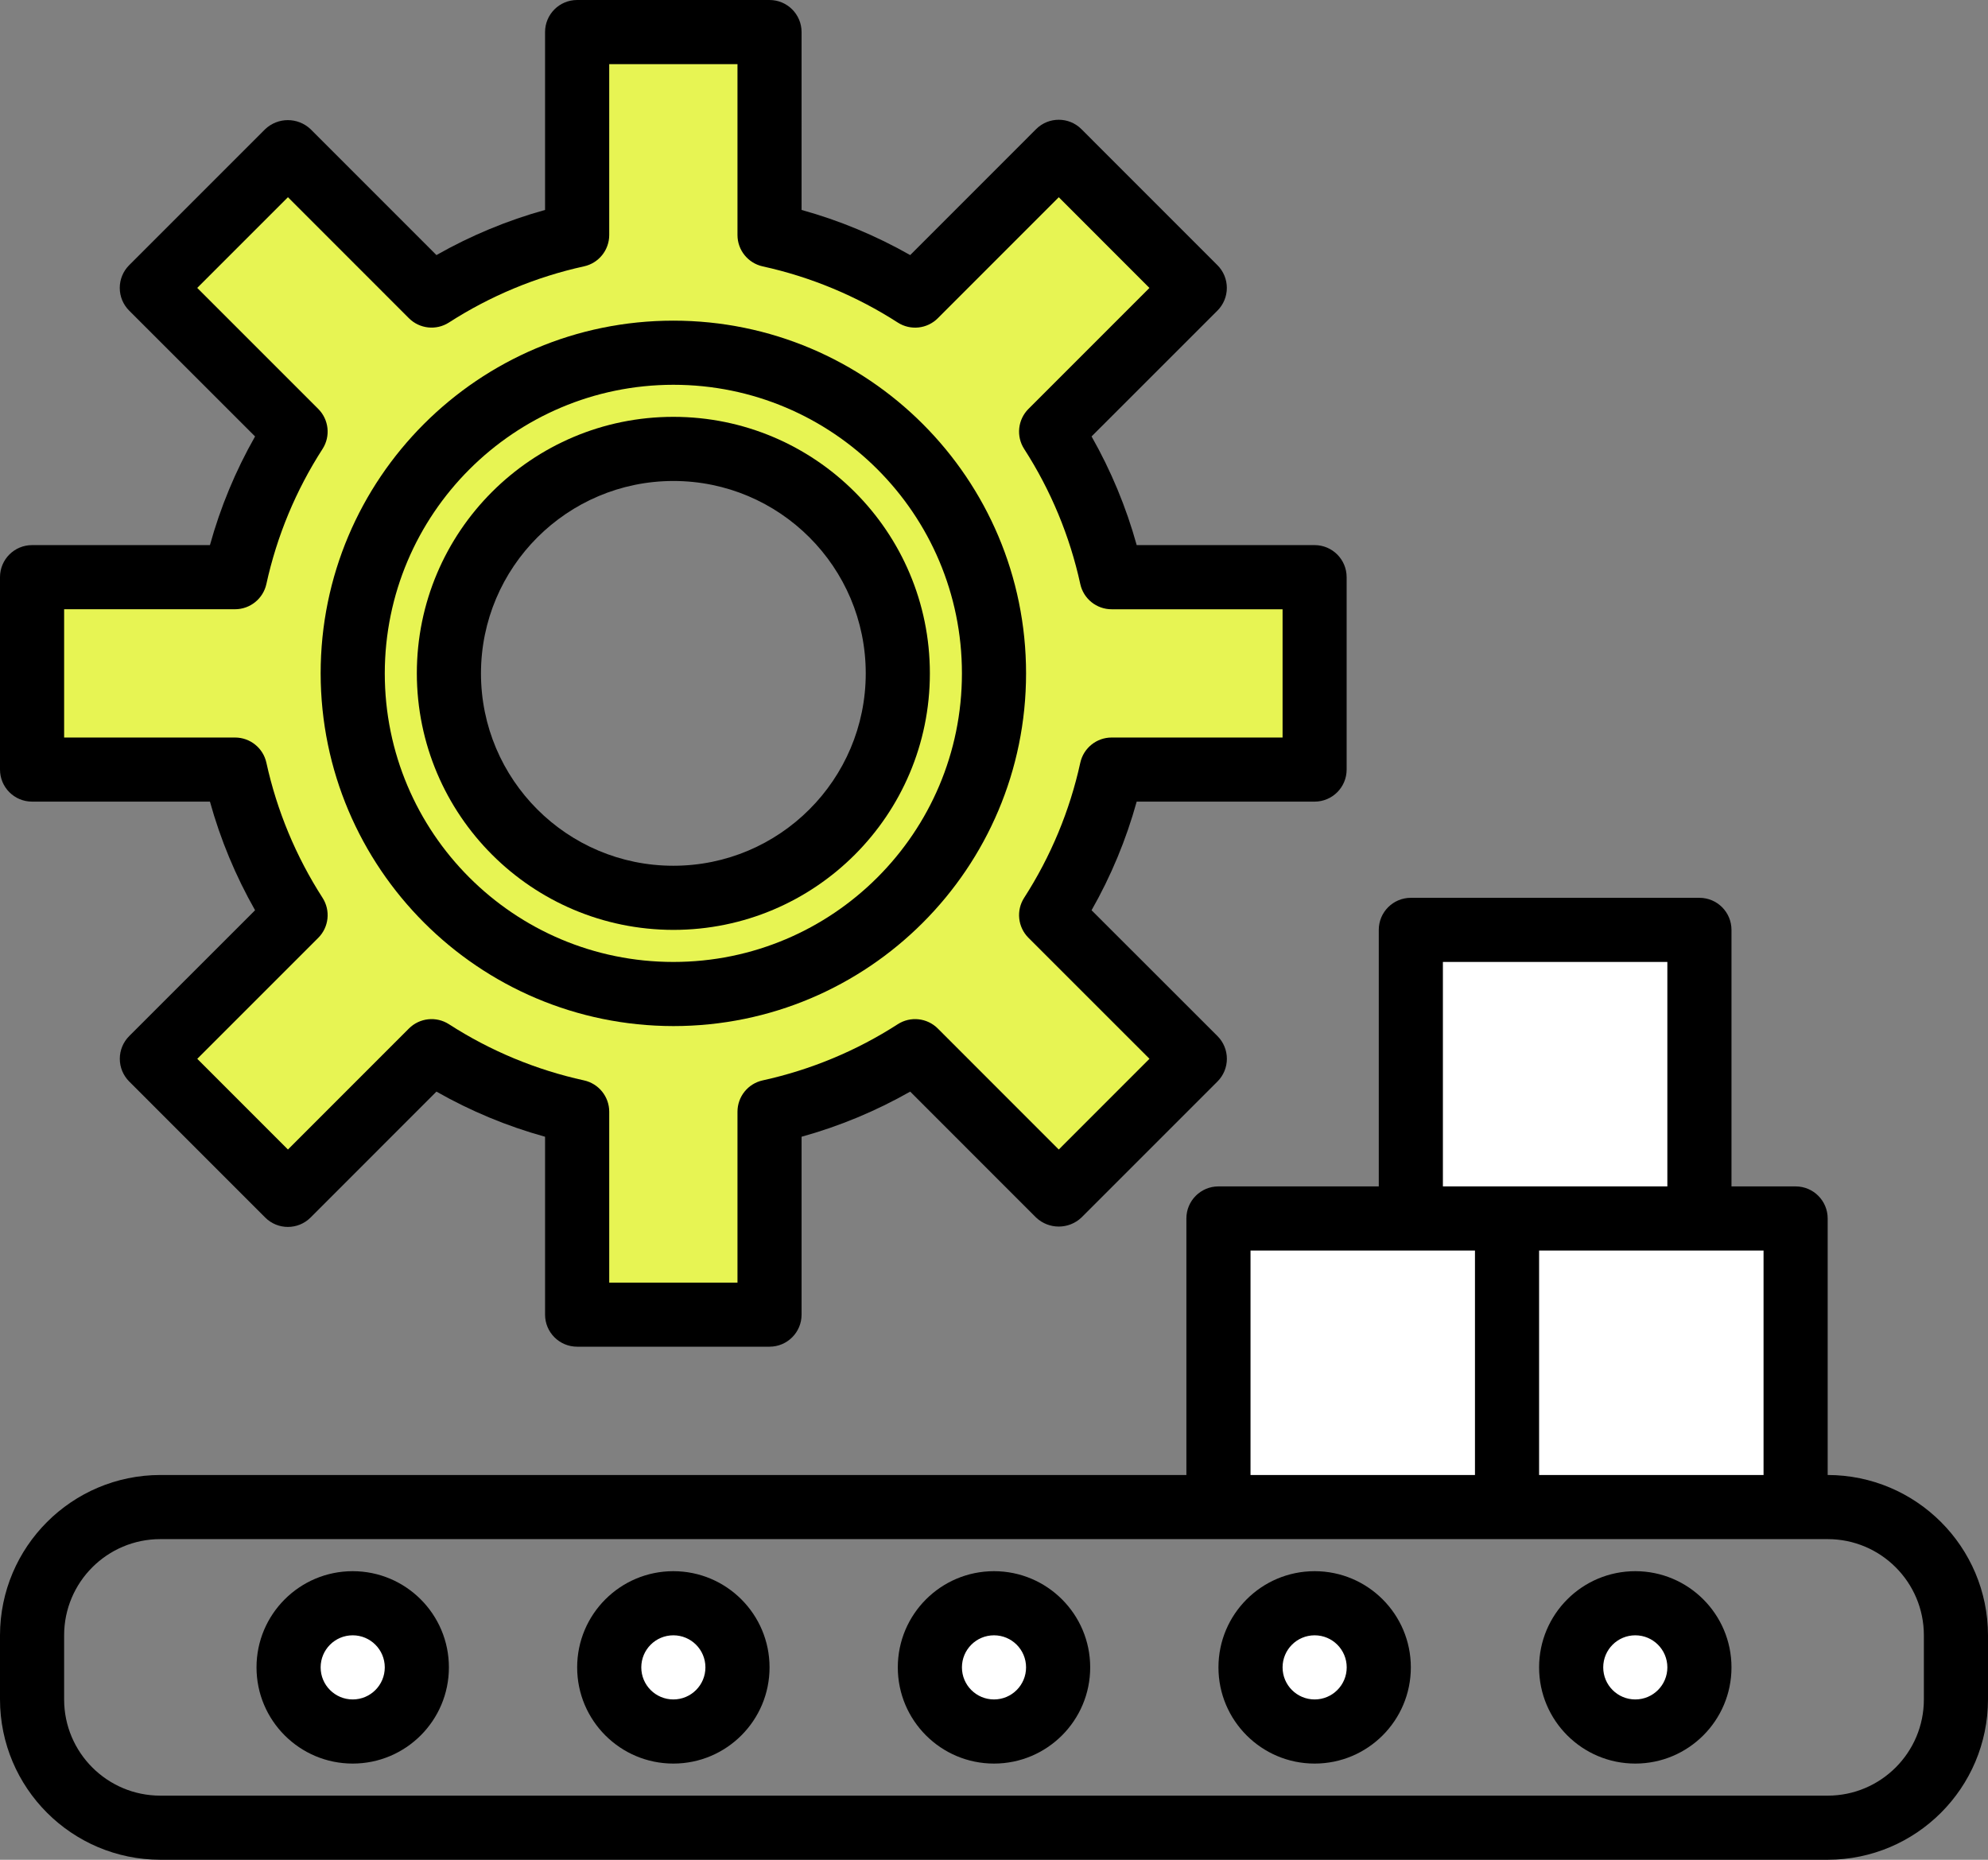
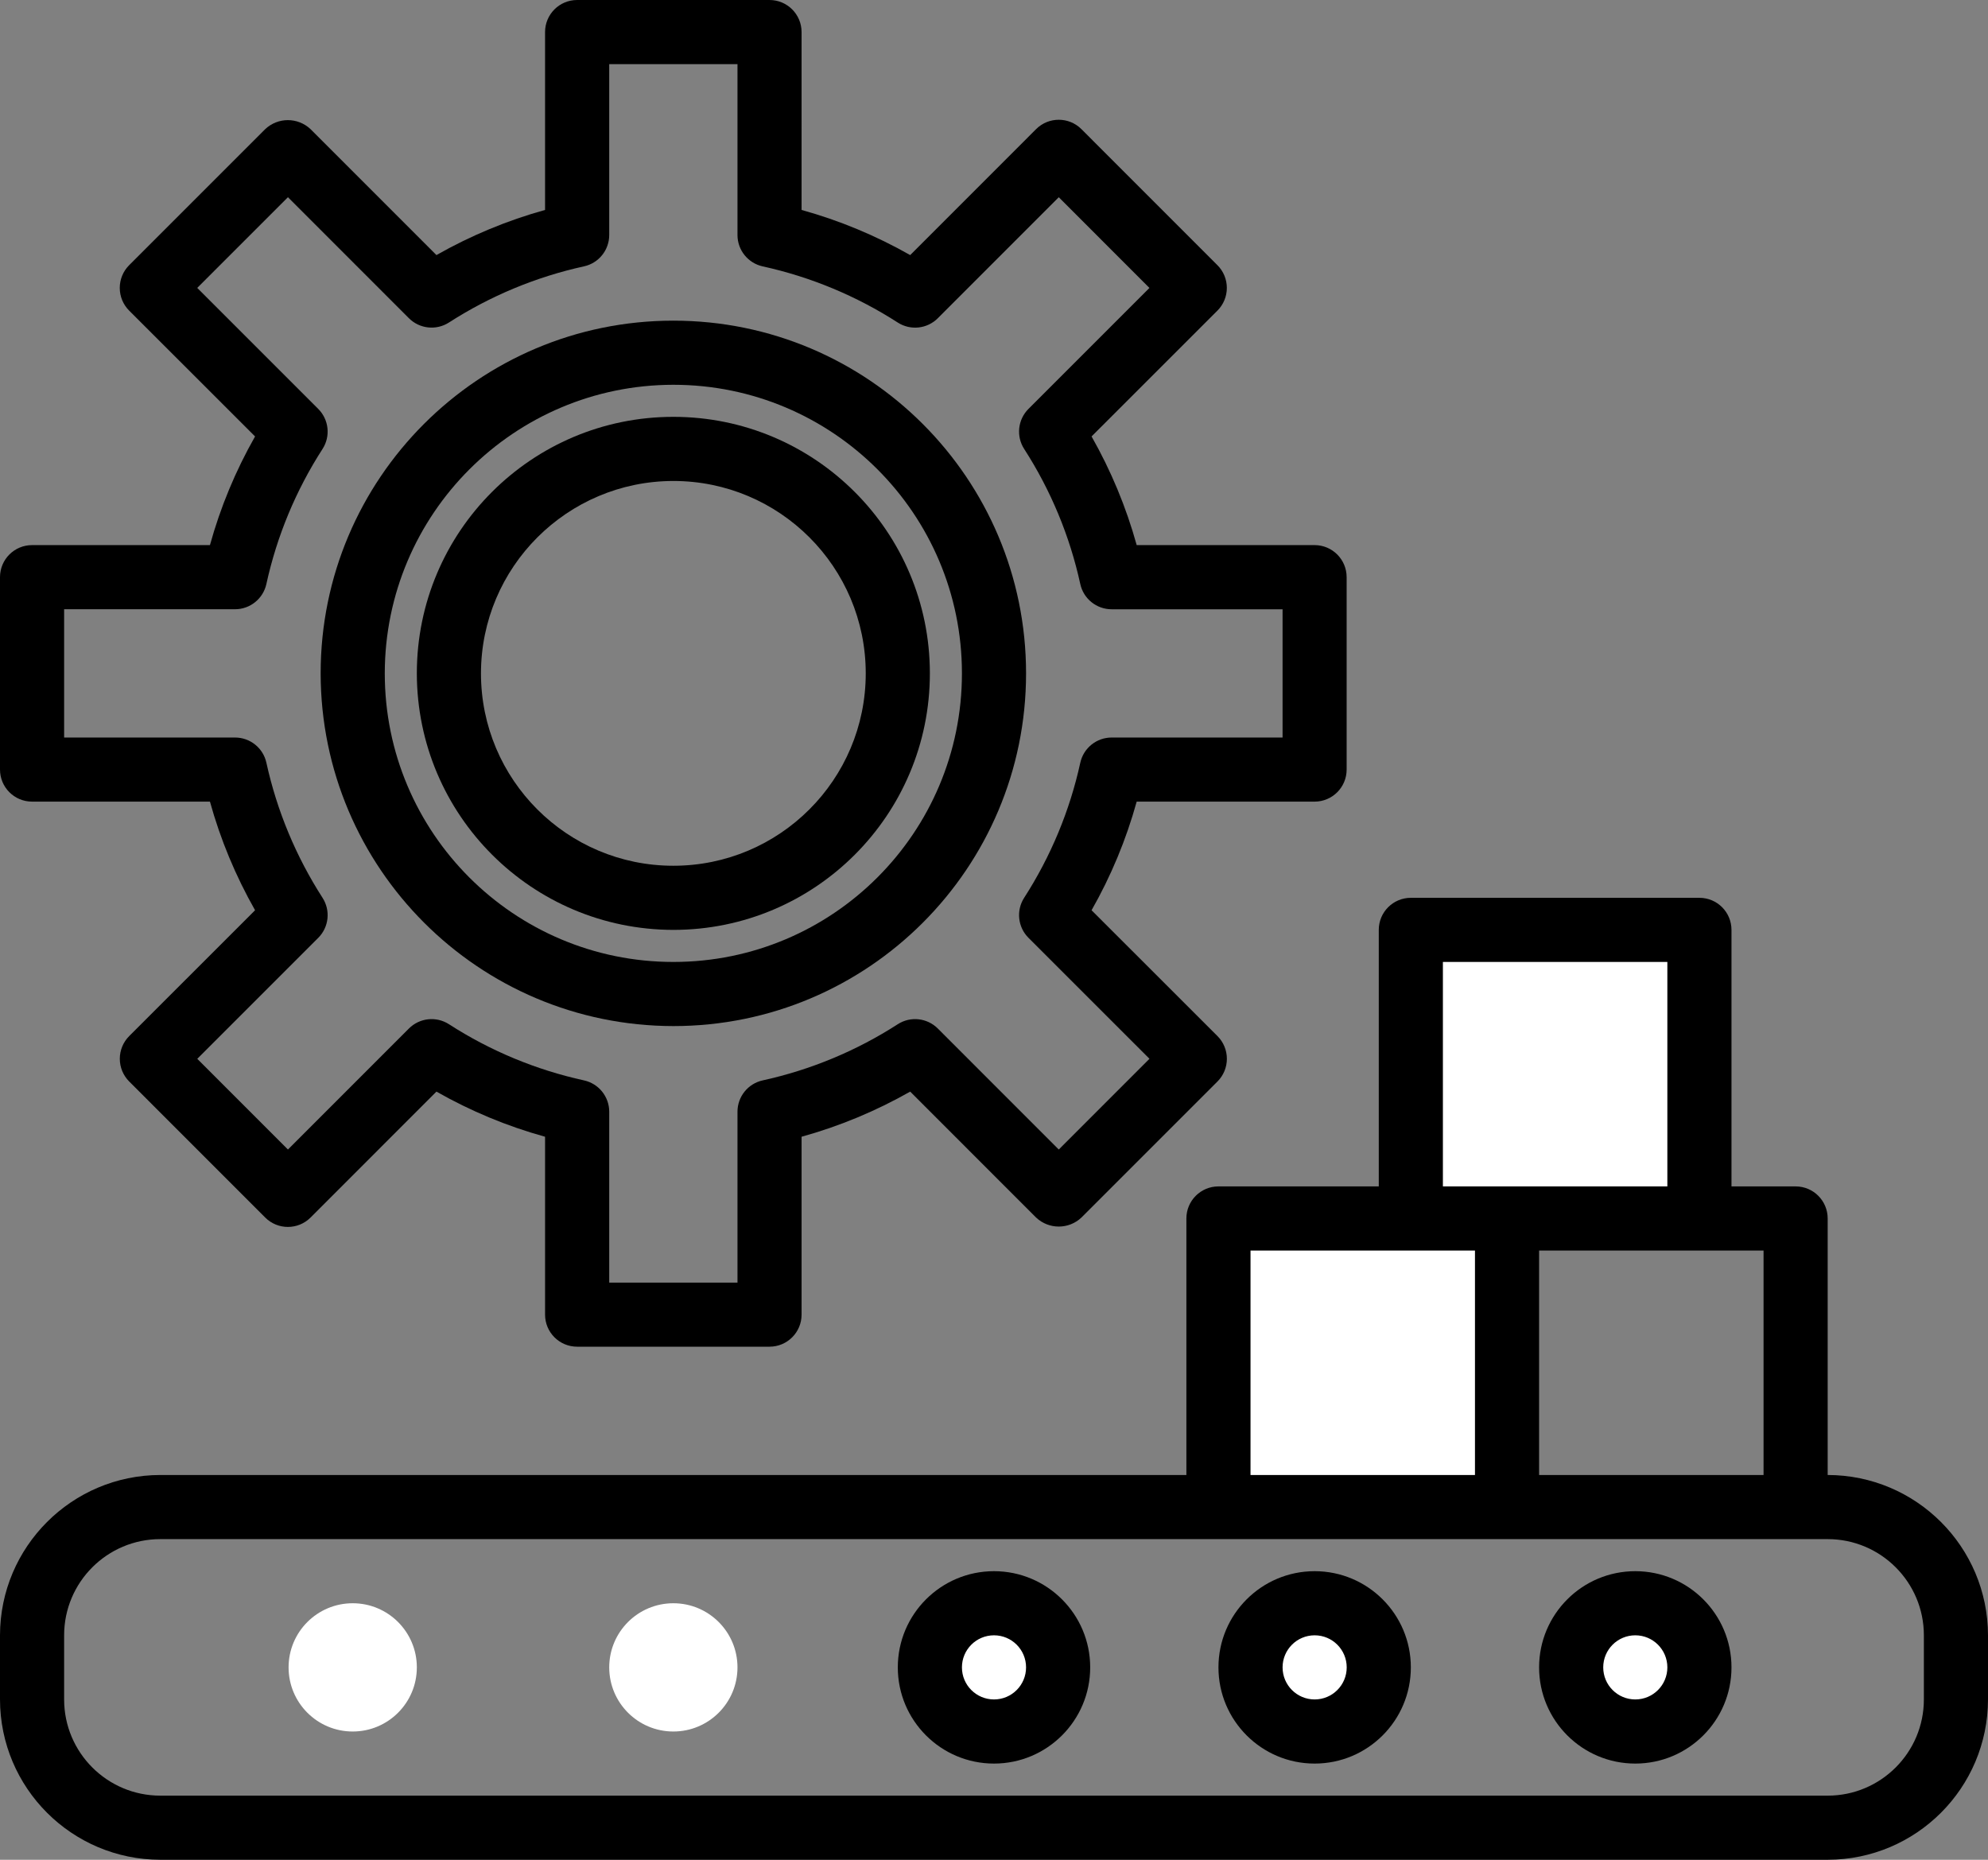
<svg xmlns="http://www.w3.org/2000/svg" id="Layer_1" viewBox="0 0 496 464">
  <rect x="0" y="0" width="496" height="464" fill="#808080" stroke="none" />
  <defs>
    <style>.cls-1{fill:#e7f453;}.cls-2{fill:#fff;}</style>
  </defs>
-   <path class="cls-1" d="m73.73,228.33l-35.84,35.84,33.94,33.94,35.84-35.84c11.12,7.15,23.42,12.26,36.33,15.09v50.64h48v-50.64c12.91-2.84,25.21-7.94,36.33-15.09l35.84,35.84,33.94-33.94-35.84-35.84c7.15-11.12,12.26-23.42,15.09-36.33h50.64v-48h-50.64c-2.84-12.91-7.95-25.21-15.09-36.33l35.84-35.84-33.94-33.94-35.84,35.84c-11.12-7.15-23.42-12.26-36.33-15.09V8h-48v50.64c-12.91,2.84-25.21,7.95-36.33,15.09l-35.84-35.84-33.94,33.94,35.84,35.84c-7.15,11.12-12.26,23.42-15.09,36.33H8v48h50.64c2.84,12.91,7.94,25.21,15.09,36.33h0Zm94.27-140.33c44.18,0,80,35.82,80,80s-35.82,80-80,80-80-35.82-80-80,35.82-80,80-80h0Zm0,0" />
-   <path class="cls-1" d="m168,248c44.18,0,80-35.82,80-80s-35.82-80-80-80-80,35.82-80,80,35.82,80,80,80h0Zm0-136c30.93,0,56,25.07,56,56s-25.07,56-56,56-56-25.07-56-56,25.07-56,56-56h0Zm0,0" />
  <path class="cls-2" d="m264,416c0,8.84-7.16,16-16,16s-16-7.16-16-16,7.16-16,16-16,16,7.16,16,16h0Zm0,0" />
  <path class="cls-2" d="m184,416c0,8.84-7.16,16-16,16s-16-7.16-16-16,7.16-16,16-16,16,7.16,16,16h0Zm0,0" />
  <path class="cls-2" d="m344,416c0,8.84-7.16,16-16,16s-16-7.16-16-16,7.16-16,16-16,16,7.16,16,16h0Zm0,0" />
  <path class="cls-2" d="m104,416c0,8.84-7.16,16-16,16s-16-7.16-16-16,7.16-16,16-16,16,7.16,16,16h0Zm0,0" />
  <path class="cls-2" d="m424,416c0,8.84-7.16,16-16,16s-16-7.16-16-16,7.16-16,16-16,16,7.16,16,16h0Zm0,0" />
-   <rect class="cls-2" x="376" y="304" width="72" height="72" />
  <rect class="cls-2" x="352" y="232" width="72" height="72" />
  <rect class="cls-2" x="304" y="304" width="72" height="72" />
  <path d="m8,200h44.38c2.62,9.46,6.41,18.57,11.26,27.1l-31.41,31.4c-1.5,1.5-2.34,3.54-2.34,5.66s.84,4.16,2.34,5.66l33.94,33.95c3.12,3.12,8.19,3.12,11.31,0l31.41-31.42c8.54,4.86,17.63,8.64,27.1,11.26v44.38c0,4.42,3.58,8,8,8h48c4.42,0,8-3.58,8-8v-44.38c9.46-2.62,18.56-6.41,27.1-11.26l31.41,31.42c3.18,3,8.14,3,11.31,0l33.95-33.95c1.5-1.5,2.34-3.54,2.34-5.66s-.84-4.16-2.34-5.66l-31.42-31.4c4.86-8.53,8.64-17.64,11.26-27.1h44.38c4.42,0,8-3.58,8-8v-48c0-4.42-3.58-8-8-8h-44.38c-2.62-9.46-6.41-18.57-11.26-27.11l31.41-31.4c1.5-1.5,2.34-3.53,2.34-5.66s-.84-4.16-2.34-5.66l-33.94-33.95c-3.12-3.12-8.19-3.12-11.31,0l-31.41,31.42c-8.54-4.85-17.64-8.64-27.1-11.26V8c0-4.42-3.58-8-8-8h-48c-4.42,0-8,3.58-8,8v44.38c-9.46,2.62-18.56,6.41-27.1,11.26l-31.41-31.42c-3.18-3-8.14-3-11.31,0l-33.95,33.95c-1.5,1.5-2.34,3.53-2.34,5.66s.84,4.16,2.34,5.66l31.42,31.4c-4.86,8.54-8.64,17.64-11.26,27.11H8c-4.42,0-8,3.58-8,8v48c0,4.42,3.58,8,8,8h0Zm8-48h42.64c3.76,0,7.01-2.62,7.82-6.29,2.62-11.98,7.37-23.4,14.02-33.71,2.03-3.16,1.58-7.32-1.08-9.98l-30.19-30.19,22.63-22.63,30.18,30.19c2.66,2.66,6.82,3.11,9.98,1.08,10.32-6.64,21.73-11.39,33.71-14.02,3.67-.8,6.29-4.06,6.29-7.82V16h32v42.64c0,3.76,2.62,7.01,6.29,7.82,11.98,2.63,23.4,7.38,33.71,14.02,3.17,2.03,7.32,1.58,9.98-1.08l30.18-30.19,22.62,22.63-30.18,30.18c-2.66,2.66-3.11,6.82-1.08,9.98,6.65,10.32,11.39,21.73,14.01,33.72.8,3.67,4.06,6.29,7.82,6.29h42.65v32h-42.65c-3.76,0-7.01,2.62-7.82,6.29-2.62,11.98-7.37,23.39-14.01,33.7-2.03,3.16-1.58,7.32,1.08,9.98l30.19,30.18-22.63,22.64-30.18-30.19c-2.66-2.66-6.82-3.11-9.98-1.08-10.31,6.65-21.72,11.39-33.7,14.02-3.68.8-6.3,4.06-6.3,7.82v42.64h-32v-42.64c0-3.76-2.62-7.01-6.3-7.82-11.98-2.62-23.39-7.37-33.7-14.02-3.17-2.03-7.32-1.58-9.98,1.08l-30.18,30.19-22.62-22.63,30.18-30.18c2.66-2.66,3.11-6.82,1.08-9.98-6.64-10.32-11.39-21.73-14.02-33.72-.81-3.67-4.06-6.28-7.82-6.28H16v-32Zm0,0" />
  <path d="m168,232c35.35,0,64-28.65,64-64s-28.65-64-64-64-64,28.65-64,64c.04,35.33,28.67,63.96,64,64h0Zm0-112c26.51,0,48,21.49,48,48s-21.49,48-48,48-48-21.49-48-48c.03-26.5,21.5-47.97,48-48h0Zm0,0" />
  <path d="m168,256c48.6,0,88-39.4,88-88s-39.4-88-88-88-88,39.4-88,88c.06,48.58,39.42,87.94,88,88h0Zm0-160c39.77,0,72,32.23,72,72s-32.23,72-72,72-72-32.23-72-72c.04-39.75,32.25-71.96,72-72h0Zm0,0" />
  <path d="m456,368v-64c0-4.42-3.58-8-8-8h-16v-64c0-4.42-3.58-8-8-8h-72c-4.42,0-8,3.58-8,8v64h-40c-4.42,0-8,3.58-8,8v64H40c-22.08.03-39.97,17.92-40,40v16c.03,22.08,17.92,39.97,40,40h416c22.08-.03,39.97-17.92,40-40v-16c-.03-22.08-17.92-39.97-40-40h0Zm-16,0h-56v-56h56v56Zm-80-128h56v56h-56v-56Zm-48,72h56v56h-56v-56Zm168,112c0,13.25-10.75,24-24,24H40c-13.25,0-24-10.75-24-24v-16c0-13.25,10.75-24,24-24h416c13.25,0,24,10.75,24,24v16Zm0,0" />
  <path d="m248,392c-13.25,0-24,10.75-24,24s10.75,24,24,24,24-10.75,24-24-10.75-24-24-24h0Zm0,32c-4.42,0-8-3.58-8-8s3.58-8,8-8,8,3.58,8,8-3.58,8-8,8h0Zm0,0" />
-   <path d="m168,392c-13.25,0-24,10.75-24,24s10.75,24,24,24,24-10.75,24-24-10.75-24-24-24h0Zm0,32c-4.42,0-8-3.58-8-8s3.58-8,8-8,8,3.58,8,8-3.58,8-8,8h0Zm0,0" />
  <path d="m328,392c-13.25,0-24,10.75-24,24s10.75,24,24,24,24-10.75,24-24-10.75-24-24-24h0Zm0,32c-4.42,0-8-3.58-8-8s3.58-8,8-8,8,3.58,8,8-3.58,8-8,8h0Zm0,0" />
-   <path d="m88,392c-13.25,0-24,10.75-24,24s10.75,24,24,24,24-10.75,24-24-10.75-24-24-24h0Zm0,32c-4.42,0-8-3.58-8-8s3.58-8,8-8,8,3.58,8,8-3.58,8-8,8h0Zm0,0" />
  <path d="m408,392c-13.25,0-24,10.75-24,24s10.75,24,24,24,24-10.75,24-24-10.75-24-24-24h0Zm0,32c-4.42,0-8-3.58-8-8s3.58-8,8-8,8,3.58,8,8-3.58,8-8,8h0Zm0,0" />
</svg>